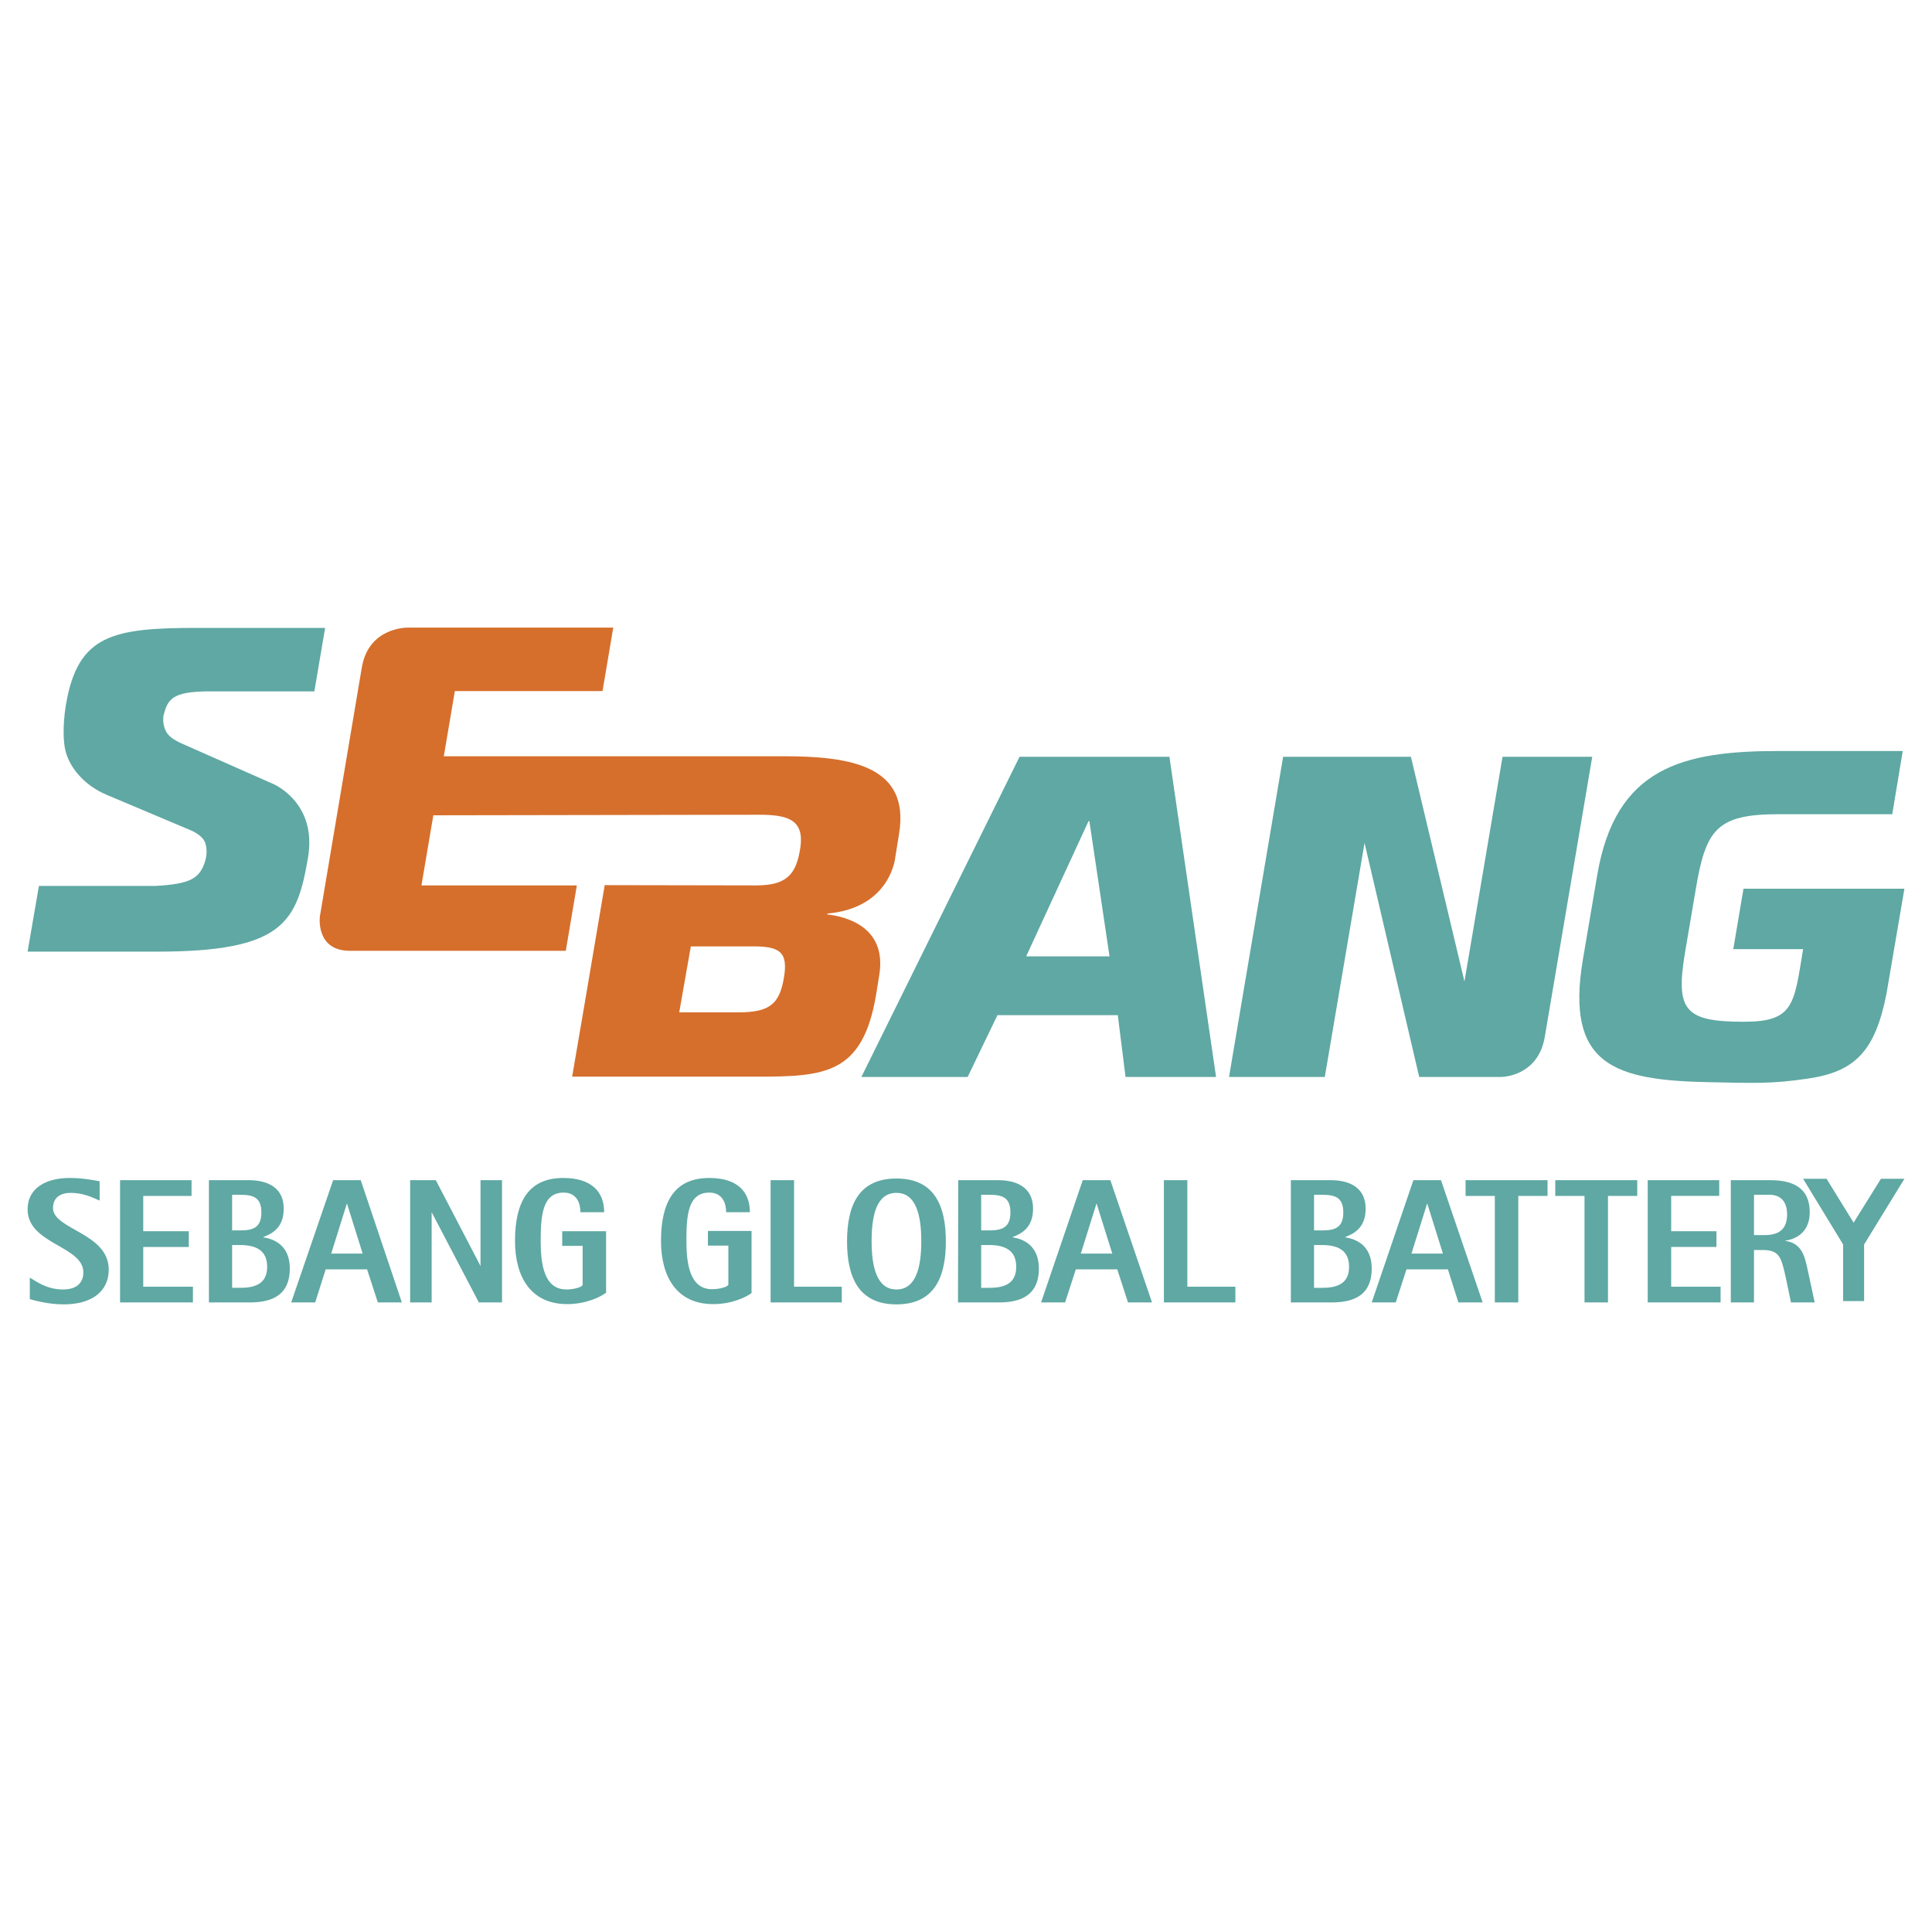
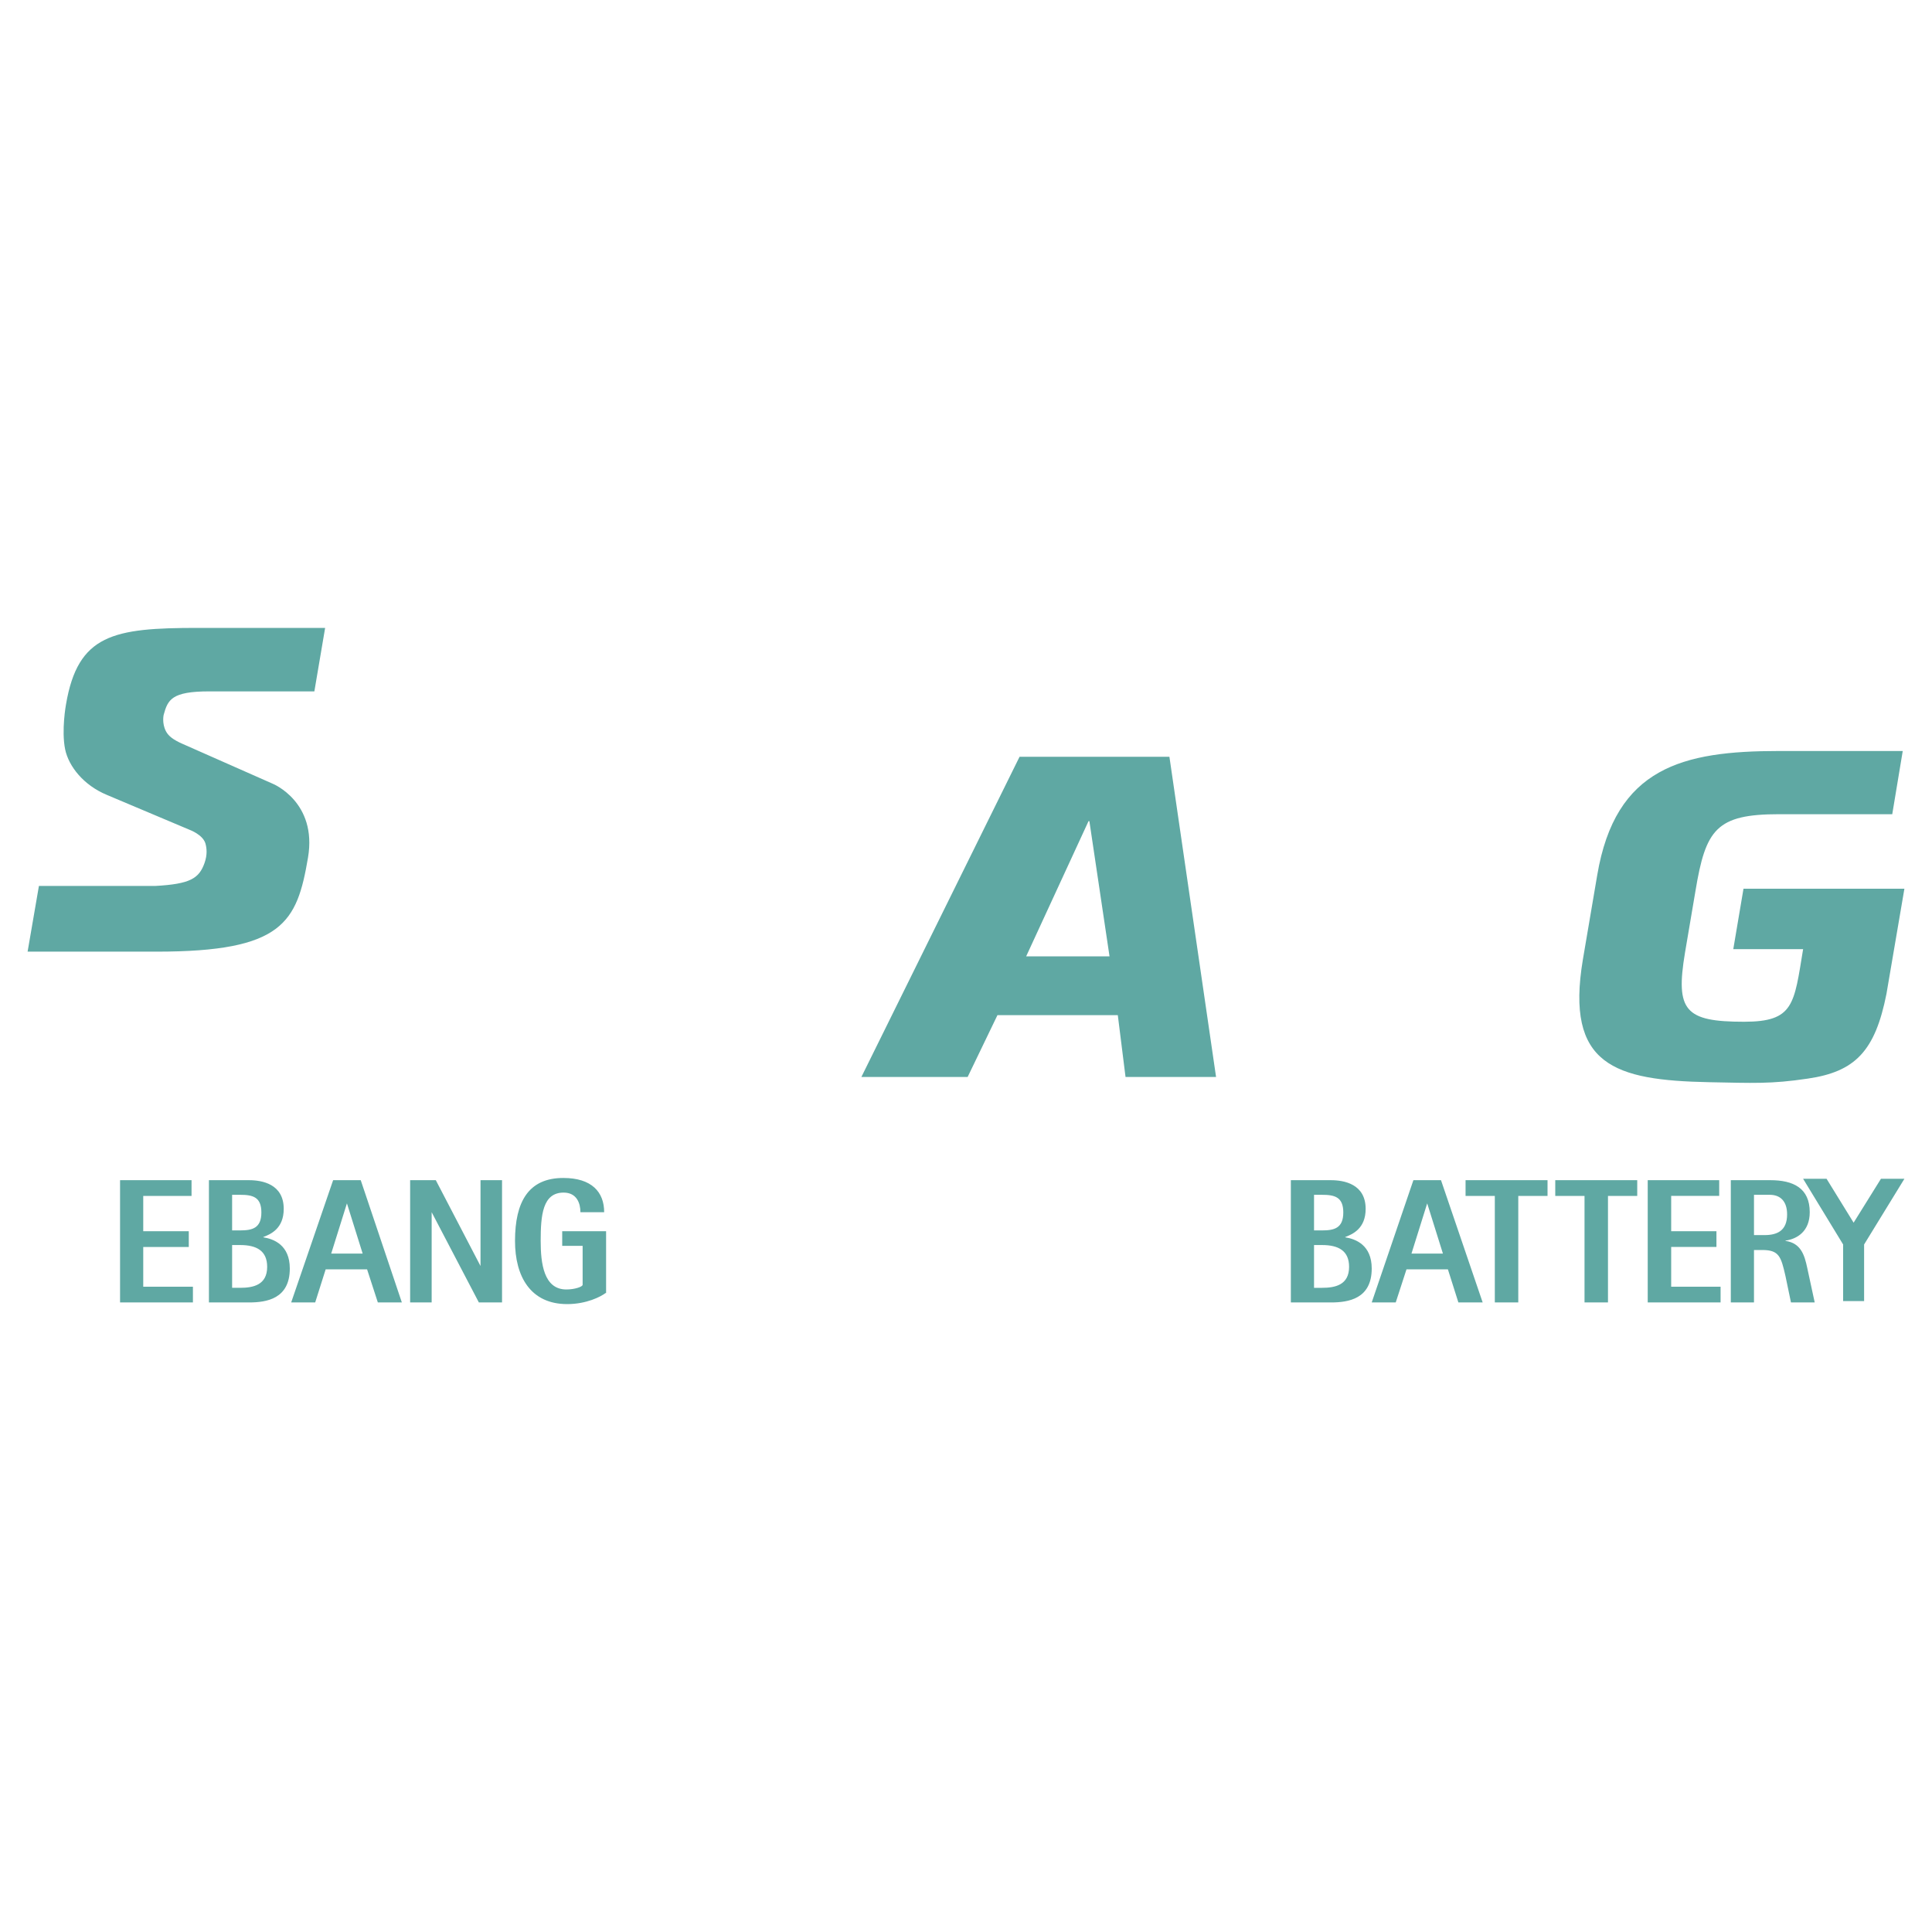
<svg xmlns="http://www.w3.org/2000/svg" width="700" height="700">
-   <path d="M284 354.4c-1.6 9.4-5.2 12.4-16.5 12.4h-21.4l4.2-23.9h22.1c10-.1 13.3 1.9 11.6 11.5m-.2-80.4h-123l4-23.6h53.5l3.9-23h-74.5s-14.1-.3-16.6 14.4L115.9 332s-1.7 12.5 10.9 12.5H205l4-23.7h-56.3l4.3-25.4 118.1-.2c10.3 0 16.3 1.8 14.9 11.8-1.4 9.3-4.5 13.8-15.9 13.8l-55-.1-7.1 41.9-4.7 27.5h66.9c24.9 0 38.3-1 43.2-29.5l1.2-7.5c2.8-17.7-12.8-21.1-18.9-21.8l.1-.3c23.1-2.1 24.6-20.5 24.6-20.5l1.3-8.1c4.3-25.1-17.8-28.4-41.9-28.4h0z" fill="#d66f2c" />
  <g fill="#5fa8a3">
    <path d="M405 367.8l2.8 22.4h32.8l-16.9-116h-54.3l-57.3 116h38.5l10.8-22.4H405m-3-21.3h-30.2l22.6-49h.3l7.3 49h0zm-327.6-41c-1-3.1-5.6-4.8-5.6-4.8L38.7 288c-8.4-3.5-13.8-10.3-15.1-16.5-1.4-6.9.3-16.2.3-16.2 4.3-25.5 17.2-27.8 47.8-27.8h46.1l-3.9 23H75.8c-13.6 0-15 3-16.5 8.5 0 0-.7 3 .8 5.9.9 1.8 2.8 3.2 6 4.6L98.9 284s16.1 6.6 12.7 26.7c-4 23.6-9.1 34.1-54.9 34.1H10l4.1-23.8h42.1c12.7-.7 15.9-2.7 17.9-8.3 1.1-3.1.8-5.5.3-7.2M644.6 295c-22.8 0-26.6 5.5-30.3 27.8l-3.8 22.4c-3.5 21 0 25 21.4 25 18.1 0 18.1-6.3 21.4-26.3H628l3.7-21.9H690l-6.5 38.1c-4.1 20.7-11.3 28.2-28.5 30.7-13.4 2-19.8 1.6-35.8 1.3-34.2-.7-52.1-6.1-45.7-44.4l5.2-30.6c6.6-39.1 31-45 65.8-45h44.9l-3.8 22.9h-41" />
-     <path d="M544.4 274.2l-13.8 81.4-19.4-81.4h-46.3l-19.6 116H480l14.4-84.8 19.8 84.8h29.5c2.8 0 13.8-1.5 16-14.5l17.2-101.5h-32.5M36.1 435c-2.7-1.2-6-2.8-10.5-2.8-3.7 0-6.4 1.7-6.4 5.5 0 7.8 20.2 9 20.2 22.3 0 8.3-6.7 12.6-16.3 12.6-5.7 0-10.9-1.5-12.3-1.9v-7.8c2.6 1.6 6.4 4.3 12 4.3 5.9 0 7.4-3.3 7.4-6.2 0-9.6-20.2-10.2-20.2-22.8 0-7.9 6.9-11.4 15.2-11.4 5 0 9.2.9 10.9 1.2v7" />
    <path d="M43.5 427.6h25.9v5.7H51.9v12.8h16.5v5.7H51.9v14.4h18v5.7H43.5v-44.3m553.5 0h25.9v5.7h-17.4v12.8h16.4v5.7h-16.4v14.4h17.9v5.7H597v-44.3M84.1 451.1H87c6 0 9.8 2.1 9.8 7.9 0 6.6-5.1 7.6-9.8 7.6h-2.9v-15.5m-8.4 20.8h14.5c6.4 0 14.8-1.3 14.8-12.3 0-8.5-5.8-10.7-9.6-11.3v-.1c2.6-1 7.4-3 7.4-10.2 0-9-7.8-10.4-12.6-10.4H75.7v44.3zm8.4-39H87c4.6 0 7.7.8 7.7 6.4 0 5.7-3.3 6.5-7.7 6.5h-2.9v-12.9zm392 18.2h2.9c6 0 9.8 2.1 9.8 7.9 0 6.6-5.1 7.6-9.8 7.6h-2.9v-15.5m-8.4 20.8h14.5c6.4 0 14.8-1.3 14.8-12.3 0-8.5-5.8-10.7-9.6-11.3v-.1c2.6-1 7.4-3 7.4-10.2 0-9-7.8-10.4-12.6-10.4h-14.5v44.3h0zm8.4-39h2.9c4.6 0 7.7.8 7.7 6.4 0 5.7-3.3 6.5-7.7 6.5h-2.9v-12.9zM120 454.2l5.7-18.2 5.7 18.2H120m10.7-26.6h-10l-15.2 44.3h8.7l3.8-12h15l3.9 12h8.7l-14.9-44.3zm380.7 26.6l5.7-18.2 5.7 18.2h-11.4m10.7-26.6h-10L497 471.9h8.7l3.9-12h15l3.8 12h8.8l-15.1-44.3h0zm-348 0v31.1l-16.2-31.1h-9.3v44.3h7.8v-32.7l17.1 32.7h8.4v-44.3h-7.8m45.3 40.9c-1.7 1.3-6.9 4-13.9 4-13.2 0-18.9-9.9-18.9-22.9 0-14.2 4.9-22.8 17.5-22.8 10.3 0 14.8 5.1 14.8 12.4h-8.6c0-3.2-1.3-7.1-6.1-7.1-7.6 0-8.3 8.2-8.3 17.5 0 8.1 1.1 17.6 9.3 17.6 3.1 0 5.9-1 5.9-1.7v-14.1h-7.4v-5.3h15.9v22.4m322-35.2H531v-5.7h29.7v5.7h-10.6v38.6h-8.5v-38.6m32.5 0h-10.6v-5.7h29.7v5.7h-10.6v38.6h-8.5v-38.6m53 38.6h8.4v-19h3c6.1 0 6.8 2.4 8.4 9.4l2 9.6h8.6l-2.7-12.5c-1-4.7-2.3-9-7.9-9.8v-.1c4.2-.6 8.8-3.3 8.8-10.3 0-8.7-5.9-11.6-14.3-11.6h-14.3v44.3m8.4-39h5.7c4 0 6.3 2.5 6.3 7.1 0 6-3.7 7.5-8.2 7.5h-3.8v-14.6zm32.3 18l-14.5-23.8h8.5l9.8 15.9 9.9-15.9h8.5l-14.6 23.8v20.5h-7.6v-20.5" />
-     <path d="M391.6 454.2l5.7-18.2 5.7 18.2h-11.4m10.7-26.6h-10l-15.1 44.3h8.7l3.9-12h15l3.9 12h8.7l-15.1-44.3zm-46.8 23.5h2.9c6 0 9.8 2.1 9.8 7.9 0 6.6-5.1 7.6-9.8 7.6h-2.9v-15.5m-8.4 20.8h14.5c6.4 0 14.8-1.3 14.8-12.3 0-8.5-5.8-10.7-9.5-11.3v-.1c2.6-1 7.4-3 7.4-10.2 0-9-7.8-10.4-12.6-10.4h-14.5l-.1 44.3h0zm8.4-39h2.9c4.6 0 7.7.8 7.7 6.4 0 5.7-3.4 6.5-7.7 6.5h-2.9v-12.9zm-83.2 35.6c-1.7 1.3-6.9 4-13.9 4-13.2 0-18.9-9.9-18.9-22.9 0-14.2 4.9-22.8 17.5-22.8 10.3 0 14.7 5.1 14.7 12.4h-8.6c0-3.2-1.3-7.1-6.1-7.1-7.7 0-8.3 8.2-8.3 17.4 0 8.1 1.1 17.6 9.3 17.6 3.1 0 5.9-1 5.9-1.7v-14.1h-7.4V446h15.8v22.5m52.5 4.1c13.8 0 17.9-9.9 17.9-22.8s-4.1-22.8-17.9-22.8-17.9 9.9-17.9 22.8c0 12.8 4.1 22.8 17.9 22.8m-9-22.9c0-9.4 1.8-17.5 9-17.5 7.1 0 9 8.1 9 17.5s-1.9 17.5-9 17.5-9-8.1-9-17.5zm105.9-22.1h8.5v38.6h17.4v5.7h-25.9v-44.3" />
-     <path d="M279.2,427.6h8.5v38.6H305v5.7h-25.8V427.6" />
  </g>
</svg>